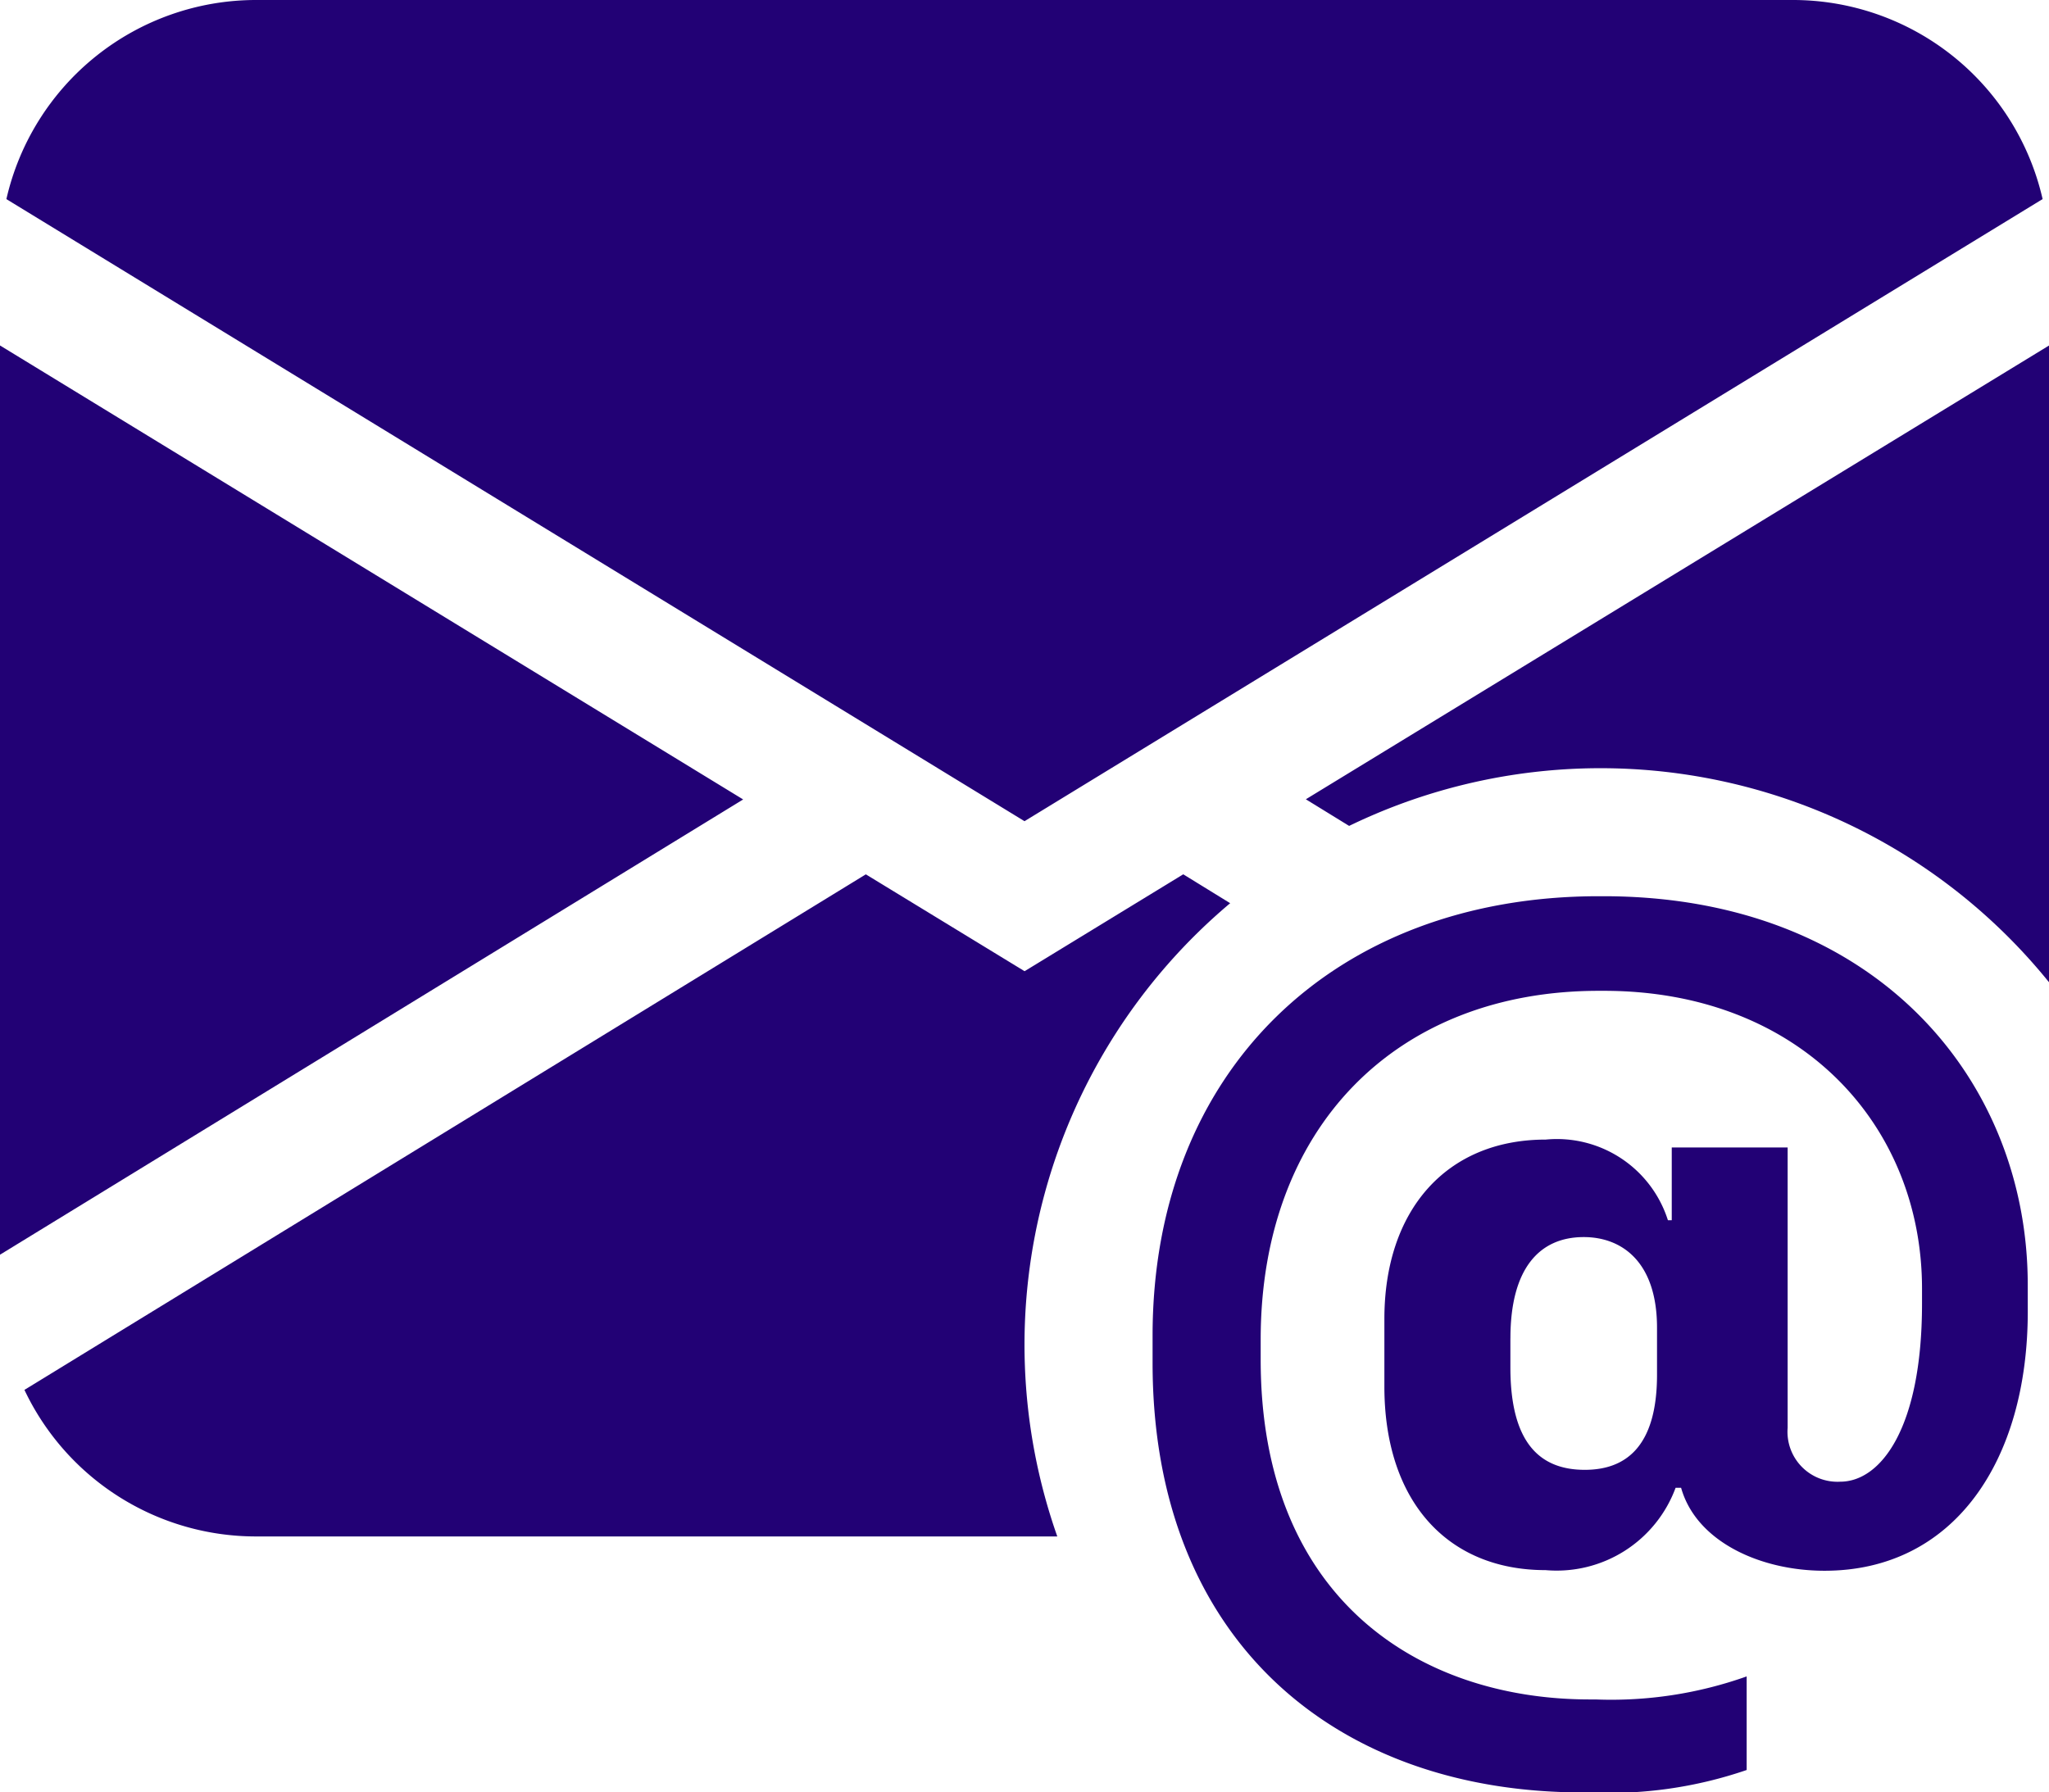
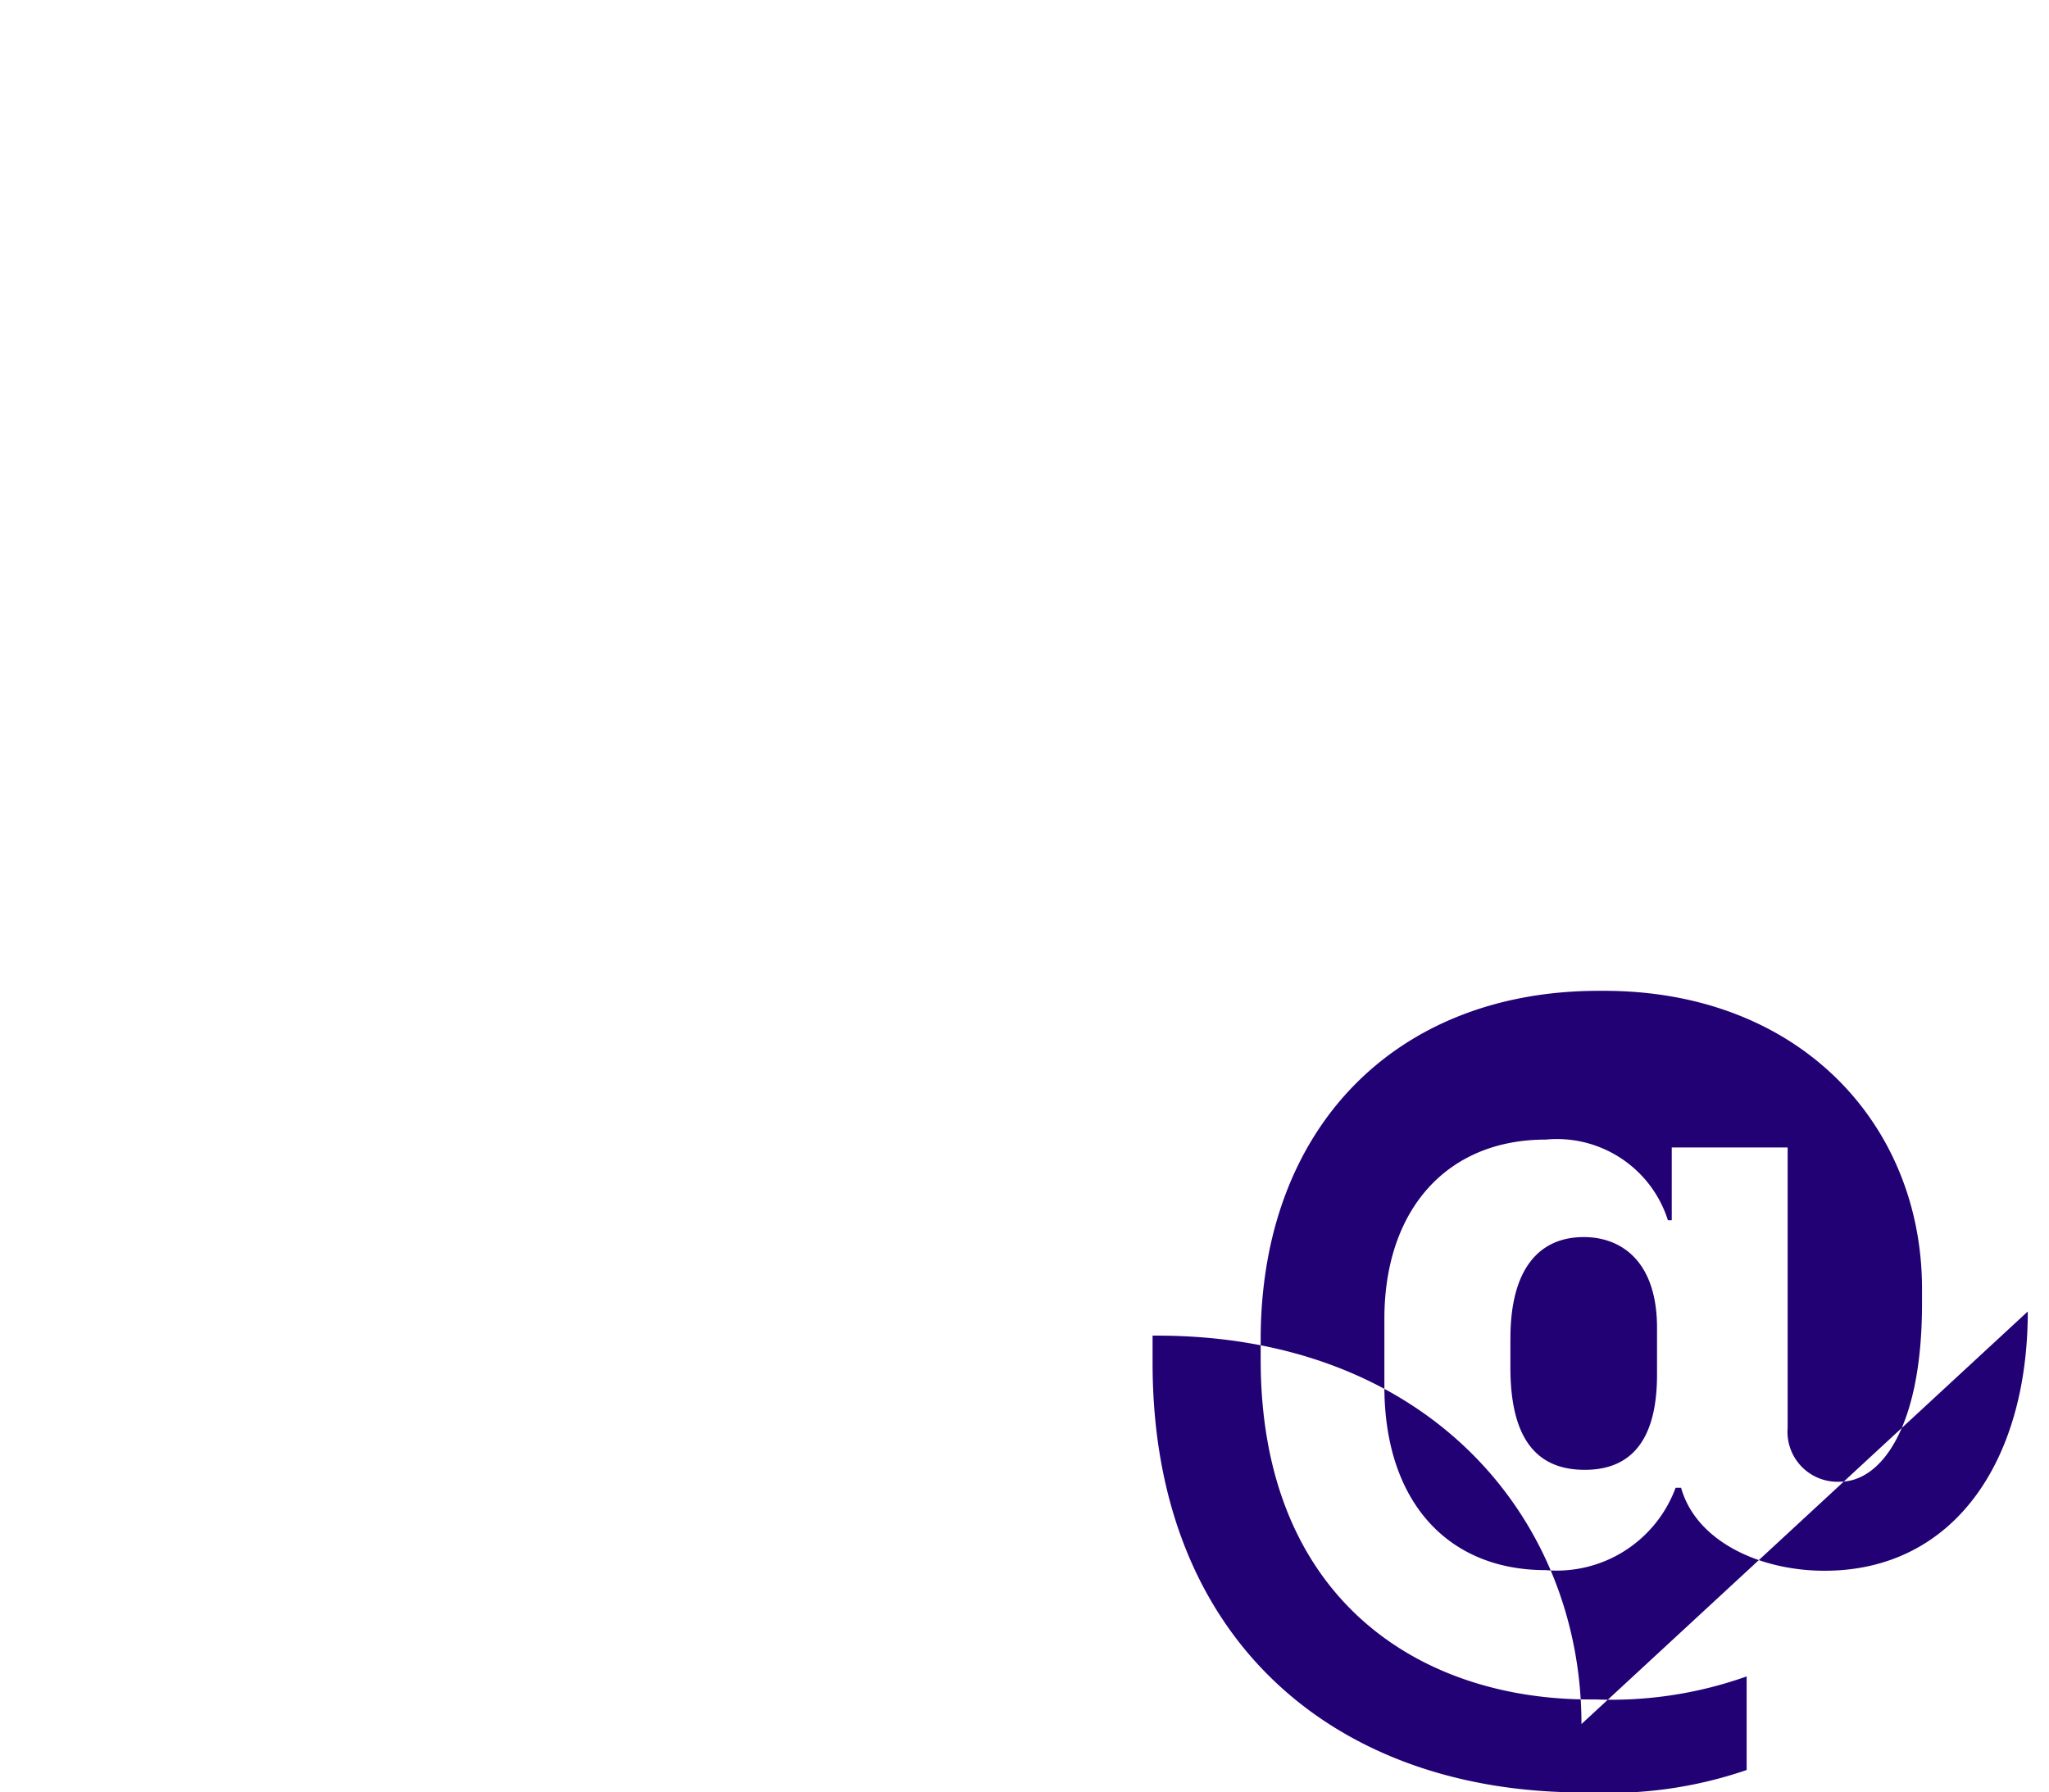
<svg xmlns="http://www.w3.org/2000/svg" width="58.703" height="51.365" viewBox="0 0 58.703 51.365">
  <g id="envelope-at-fill" transform="translate(0 -2)">
-     <path id="Path_46" data-name="Path 46" d="M7.338,2A7.338,7.338,0,0,0,.183,7.706L29.352,25.533,58.52,7.705A7.338,7.338,0,0,0,51.365,2ZM0,37.956V11.9l21.291,13.01Zm24.806-10.9L.7,41.83a7.338,7.338,0,0,0,6.637,4.2H30.291a16.533,16.533,0,0,1,4.953-18.147L33.9,27.055l-4.546,2.777Zm33.9,3.086V11.9L37.412,24.905l1.24.763A16.52,16.52,0,0,1,58.7,30.144" transform="translate(0 0)" fill="#220175" />
-     <path id="Path_47" data-name="Path 47" d="M34.074,20.9c0,4.285-2.117,7.43-5.823,7.43-1.845,0-3.676-.837-4.109-2.377h-.158a3.631,3.631,0,0,1-3.724,2.359c-2.825,0-4.619-1.989-4.619-5.261V21.111c0-3.1,1.765-5.137,4.623-5.137a3.337,3.337,0,0,1,3.5,2.311h.11V16.2h3.32v8.035A1.432,1.432,0,0,0,28.7,25.778c1.156,0,2.344-1.523,2.344-5.1v-.433c0-4.685-3.486-8.534-9.114-8.534h-.147c-5.8,0-9.686,3.915-9.686,9.994v.576c0,6.85,4.538,9.737,9.429,9.737h.165a11.588,11.588,0,0,0,4.329-.66v2.682a12.131,12.131,0,0,1-4.538.642H21.32C14.276,34.683,9,30.353,9,22.377v-.785C9,13.99,14.214,9,21.786,9h.128c7.778,0,12.159,5.247,12.159,11.132Zm-14.823.77v.833c0,2.15.833,2.935,2.132,2.935,1.137,0,2.069-.624,2.069-2.726V21.368c0-1.893-1.009-2.6-2.1-2.6-1.269,0-2.1.9-2.1,2.9" transform="translate(24.021 18.683)" fill="#220175" />
+     <path id="Path_47" data-name="Path 47" d="M34.074,20.9c0,4.285-2.117,7.43-5.823,7.43-1.845,0-3.676-.837-4.109-2.377h-.158a3.631,3.631,0,0,1-3.724,2.359c-2.825,0-4.619-1.989-4.619-5.261V21.111c0-3.1,1.765-5.137,4.623-5.137a3.337,3.337,0,0,1,3.5,2.311h.11V16.2h3.32v8.035A1.432,1.432,0,0,0,28.7,25.778c1.156,0,2.344-1.523,2.344-5.1v-.433c0-4.685-3.486-8.534-9.114-8.534h-.147c-5.8,0-9.686,3.915-9.686,9.994v.576c0,6.85,4.538,9.737,9.429,9.737h.165a11.588,11.588,0,0,0,4.329-.66v2.682a12.131,12.131,0,0,1-4.538.642H21.32C14.276,34.683,9,30.353,9,22.377v-.785h.128c7.778,0,12.159,5.247,12.159,11.132Zm-14.823.77v.833c0,2.15.833,2.935,2.132,2.935,1.137,0,2.069-.624,2.069-2.726V21.368c0-1.893-1.009-2.6-2.1-2.6-1.269,0-2.1.9-2.1,2.9" transform="translate(24.021 18.683)" fill="#220175" />
  </g>
</svg>